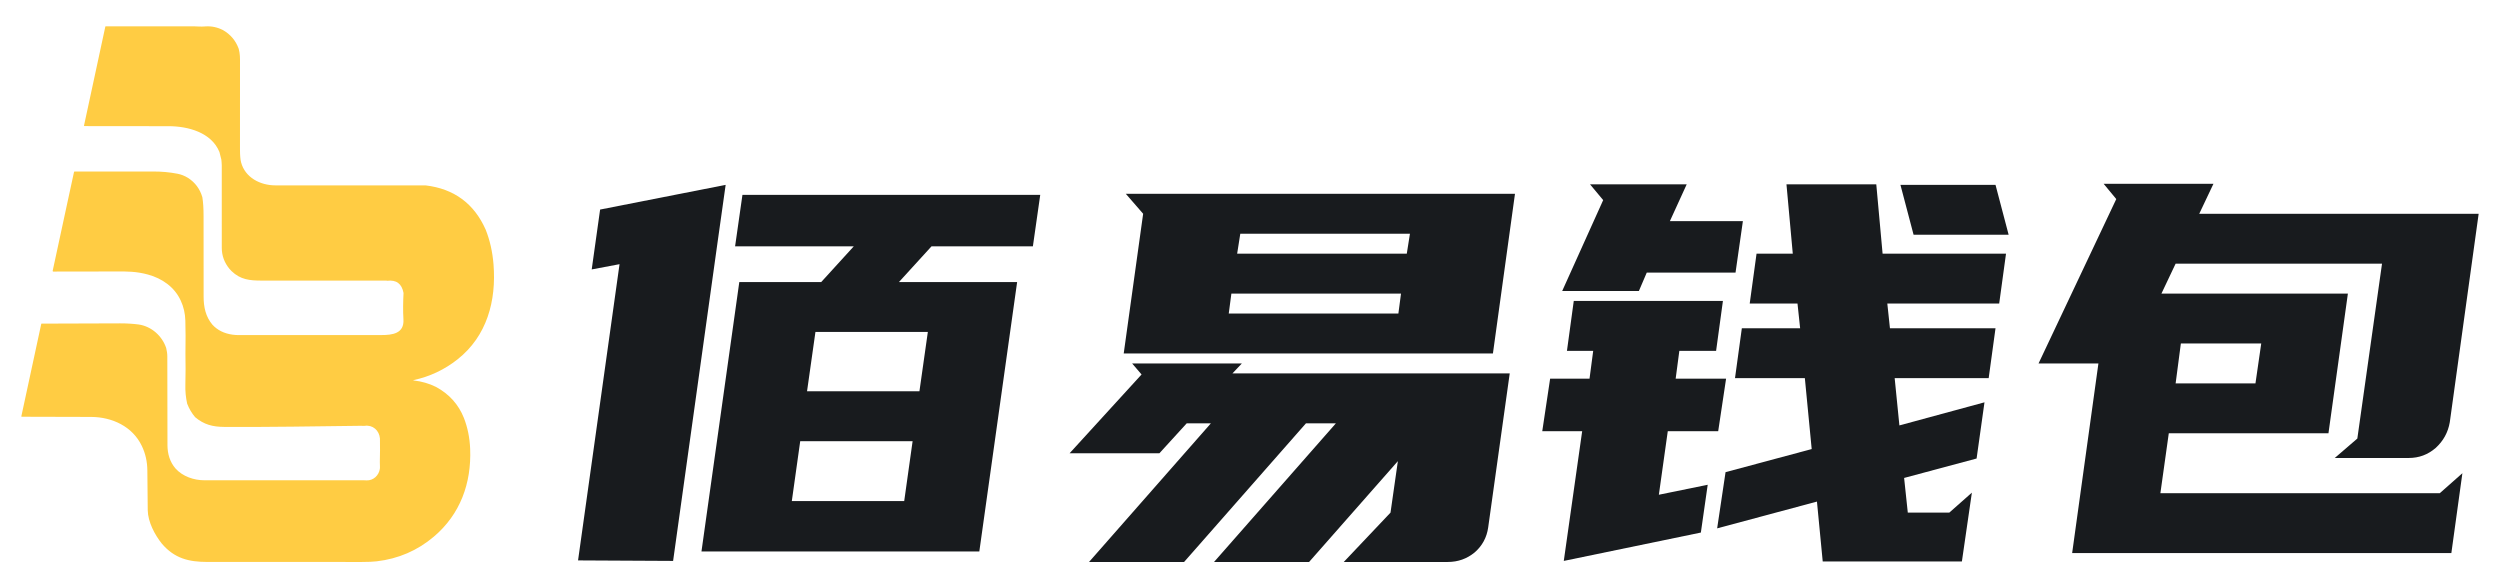
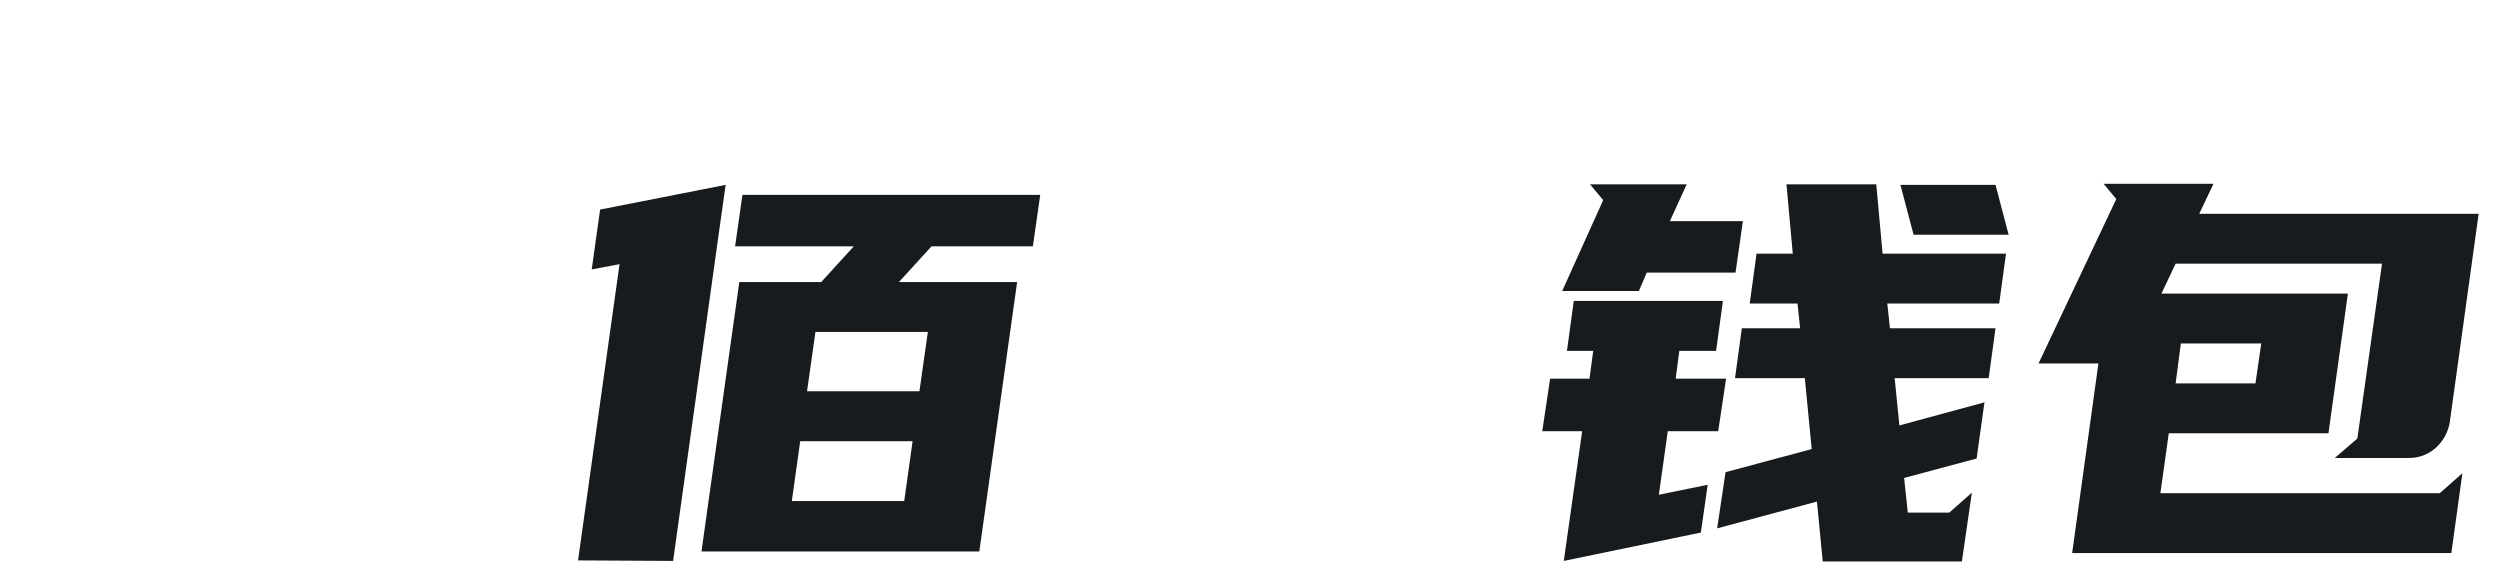
<svg xmlns="http://www.w3.org/2000/svg" width="136" height="32" viewBox="0 0 136 32" fill="none">
-   <path d="M12.127 1.635C12.538 1.869 12.824 2.208 12.986 2.654C13.062 2.937 13.057 3.156 13.056 3.429C13.056 4.991 13.055 6.553 13.055 8.115C13.055 8.441 13.075 8.678 13.114 8.827C13.333 9.661 14.159 10.083 14.977 10.084C17.703 10.086 20.429 10.086 23.155 10.085C24.702 10.271 25.791 11.074 26.421 12.493C26.65 13.069 26.792 13.698 26.847 14.378C27.006 16.366 26.492 18.285 24.887 19.552C24.18 20.11 23.385 20.485 22.505 20.676C22.465 20.684 22.465 20.691 22.506 20.696C22.944 20.748 23.346 20.864 23.709 21.044C24.434 21.433 24.942 21.998 25.236 22.736C25.439 23.255 25.553 23.818 25.577 24.424C25.65 26.292 25.036 27.979 23.6 29.195C22.708 29.951 21.671 30.398 20.491 30.536C20.293 30.56 20.027 30.571 19.692 30.571C16.886 30.572 14.081 30.571 11.277 30.57C10.265 30.569 9.491 30.378 8.805 29.575C8.416 29.09 8.047 28.387 8.037 27.754C8.027 27.036 8.02 26.319 8.016 25.601C8.013 25.115 7.912 24.666 7.712 24.254C7.206 23.195 6.093 22.688 4.968 22.681C3.856 22.674 2.746 22.67 1.639 22.672L1.18 22.669C1.164 22.668 1.158 22.661 1.161 22.645L2.244 17.621C2.245 17.617 2.247 17.613 2.251 17.61C2.254 17.607 2.259 17.605 2.264 17.605C3.689 17.6 5.114 17.596 6.539 17.591C6.874 17.59 7.267 17.614 7.541 17.652C8.238 17.751 8.819 18.273 9.04 18.93C9.076 19.089 9.102 19.226 9.102 19.392C9.101 21.002 9.104 22.611 9.11 24.22C9.112 24.687 9.241 25.131 9.548 25.486C9.938 25.922 10.55 26.127 11.124 26.127C14.022 26.127 16.919 26.127 19.817 26.128C19.819 26.128 19.86 26.129 19.941 26.133C20.308 26.149 20.613 25.861 20.664 25.506C20.68 25.395 20.658 25.256 20.663 25.129C20.68 24.701 20.671 24.273 20.669 23.855C20.633 23.413 20.275 23.1 19.838 23.166C19.772 23.177 19.718 23.162 19.651 23.163C17.167 23.192 14.68 23.239 12.196 23.224C11.58 23.22 11.101 23.104 10.614 22.693C10.432 22.479 10.288 22.234 10.181 21.958C10.106 21.617 10.074 21.276 10.084 20.933C10.102 20.358 10.096 19.812 10.088 19.254C10.1 18.555 10.098 17.951 10.083 17.442C10.072 17.05 9.988 16.686 9.832 16.352C9.492 15.61 8.816 15.146 8.054 14.937C7.437 14.766 6.902 14.759 6.229 14.769L3.338 14.771L2.903 14.775C2.897 14.775 2.892 14.774 2.887 14.771C2.882 14.769 2.878 14.766 2.874 14.761C2.871 14.757 2.868 14.752 2.867 14.747C2.865 14.741 2.865 14.736 2.866 14.73L3.711 10.814L4.027 9.355C4.031 9.34 4.04 9.333 4.056 9.332L4.437 9.33C5.734 9.33 7.03 9.33 8.325 9.33C8.803 9.33 9.219 9.367 9.653 9.451C9.854 9.489 10.047 9.565 10.232 9.68C10.615 9.927 10.873 10.275 11.007 10.724C11.052 10.995 11.075 11.343 11.074 11.768C11.073 13.229 11.074 14.689 11.077 16.149C11.078 16.697 11.187 17.227 11.552 17.659C11.827 17.961 12.195 18.144 12.656 18.207C12.899 18.24 13.075 18.227 13.299 18.227C15.782 18.228 18.266 18.228 20.75 18.227C21.343 18.227 21.996 18.148 21.947 17.373C21.917 16.894 21.929 16.409 21.952 15.939C21.86 15.434 21.564 15.213 21.063 15.274C21.057 15.274 21.051 15.273 21.045 15.27C21.038 15.267 21.031 15.265 21.023 15.265C18.762 15.265 16.501 15.265 14.241 15.264C13.584 15.264 13.084 15.216 12.596 14.748L12.485 14.628C12.205 14.289 12.065 13.907 12.065 13.482C12.065 11.987 12.065 10.492 12.064 8.997C12.064 8.897 12.05 8.788 12.042 8.686L11.938 8.271C11.501 7.197 10.219 6.866 9.172 6.864C7.791 6.861 6.415 6.86 5.044 6.862L4.59 6.858C4.573 6.858 4.567 6.85 4.57 6.833L5.161 4.091L5.729 1.452C5.732 1.439 5.741 1.432 5.754 1.432C7.911 1.428 9.501 1.427 10.523 1.431C10.61 1.431 10.719 1.436 10.849 1.444C10.929 1.449 11.037 1.447 11.174 1.437C11.504 1.414 11.822 1.48 12.127 1.635Z" fill="#FFCC43" />
  <path d="M44.675 15.343L46.446 13.4H39.989L40.389 10.6H56.589L56.189 13.4H50.675L48.903 15.343H55.332L53.275 30H38.16L40.218 15.343H44.675ZM39.017 13.314L36.617 30.514L31.446 30.486L33.703 14.371L32.189 14.657L32.646 11.4L39.475 10.057L39.017 13.314ZM49.189 27.257L49.646 24H43.532L43.075 27.257H49.189ZM43.903 21.286H50.017L50.475 18.057H44.36L43.903 21.286Z" fill="#181B1E" />
-   <path d="M67.558 19.771L67.044 20.314H82.129L80.958 28.686C80.882 29.238 80.634 29.695 80.215 30.057C79.796 30.4 79.311 30.571 78.758 30.571H73.101L75.644 27.886L76.044 25.086L71.215 30.571H66.044L72.672 23.029H71.044L64.415 30.571H59.244L65.872 23.029H64.558L63.072 24.657H58.187L62.101 20.371L61.587 19.771H67.558ZM62.187 11.629L61.244 10.543H82.415L81.215 19.229H61.13L62.187 11.629ZM67.301 13.8H76.529L76.701 12.714H67.472L67.301 13.8ZM76.072 17.057L76.215 15.971H66.987L66.844 17.057H76.072Z" fill="#181B1E" />
  <path d="M107.527 24.943L103.584 26L103.784 27.886H106.042L107.27 26.8L106.727 30.543H99.156L98.842 27.286L93.413 28.743L93.87 25.686L98.556 24.429L98.184 20.571H94.384L94.756 17.857H97.927L97.784 16.514H95.184L95.556 13.8H97.527L97.184 10.029H102.07L102.413 13.8H109.127L108.756 16.514H102.67L102.813 17.857H108.556L108.184 20.571H103.07L103.327 23.143L107.956 21.886L107.527 24.943ZM86.47 20.6L86.67 19.086H85.242L85.613 16.371H93.727L93.356 19.086H91.356L91.156 20.6H93.899L93.47 23.457H90.727L90.242 26.914L92.899 26.371L92.527 28.971L85.07 30.514L86.07 23.457H83.899L84.327 20.6H86.47ZM91.756 10.029L90.842 12.029H94.813L94.413 14.829H89.584L89.156 15.829H84.984L87.213 10.886L86.499 10.029H91.756ZM108.556 10.057L109.27 12.771H104.099L103.384 10.057H108.556Z" fill="#181B1E" />
  <path d="M119.639 11.629H134.839L133.268 22.971C133.173 23.524 132.916 23.991 132.497 24.371C132.077 24.733 131.592 24.914 131.039 24.914H127.011L128.239 23.857L129.582 14.343H118.354L117.582 15.971H127.725L126.668 23.571H117.982L117.525 26.829H132.725L133.954 25.743L133.354 30.086H112.725L114.154 19.771H110.897L115.125 10.829L114.439 10H120.411L119.639 11.629ZM118.639 18.686L118.354 20.857H122.697L123.011 18.686H118.639Z" fill="#181B1E" />
</svg>